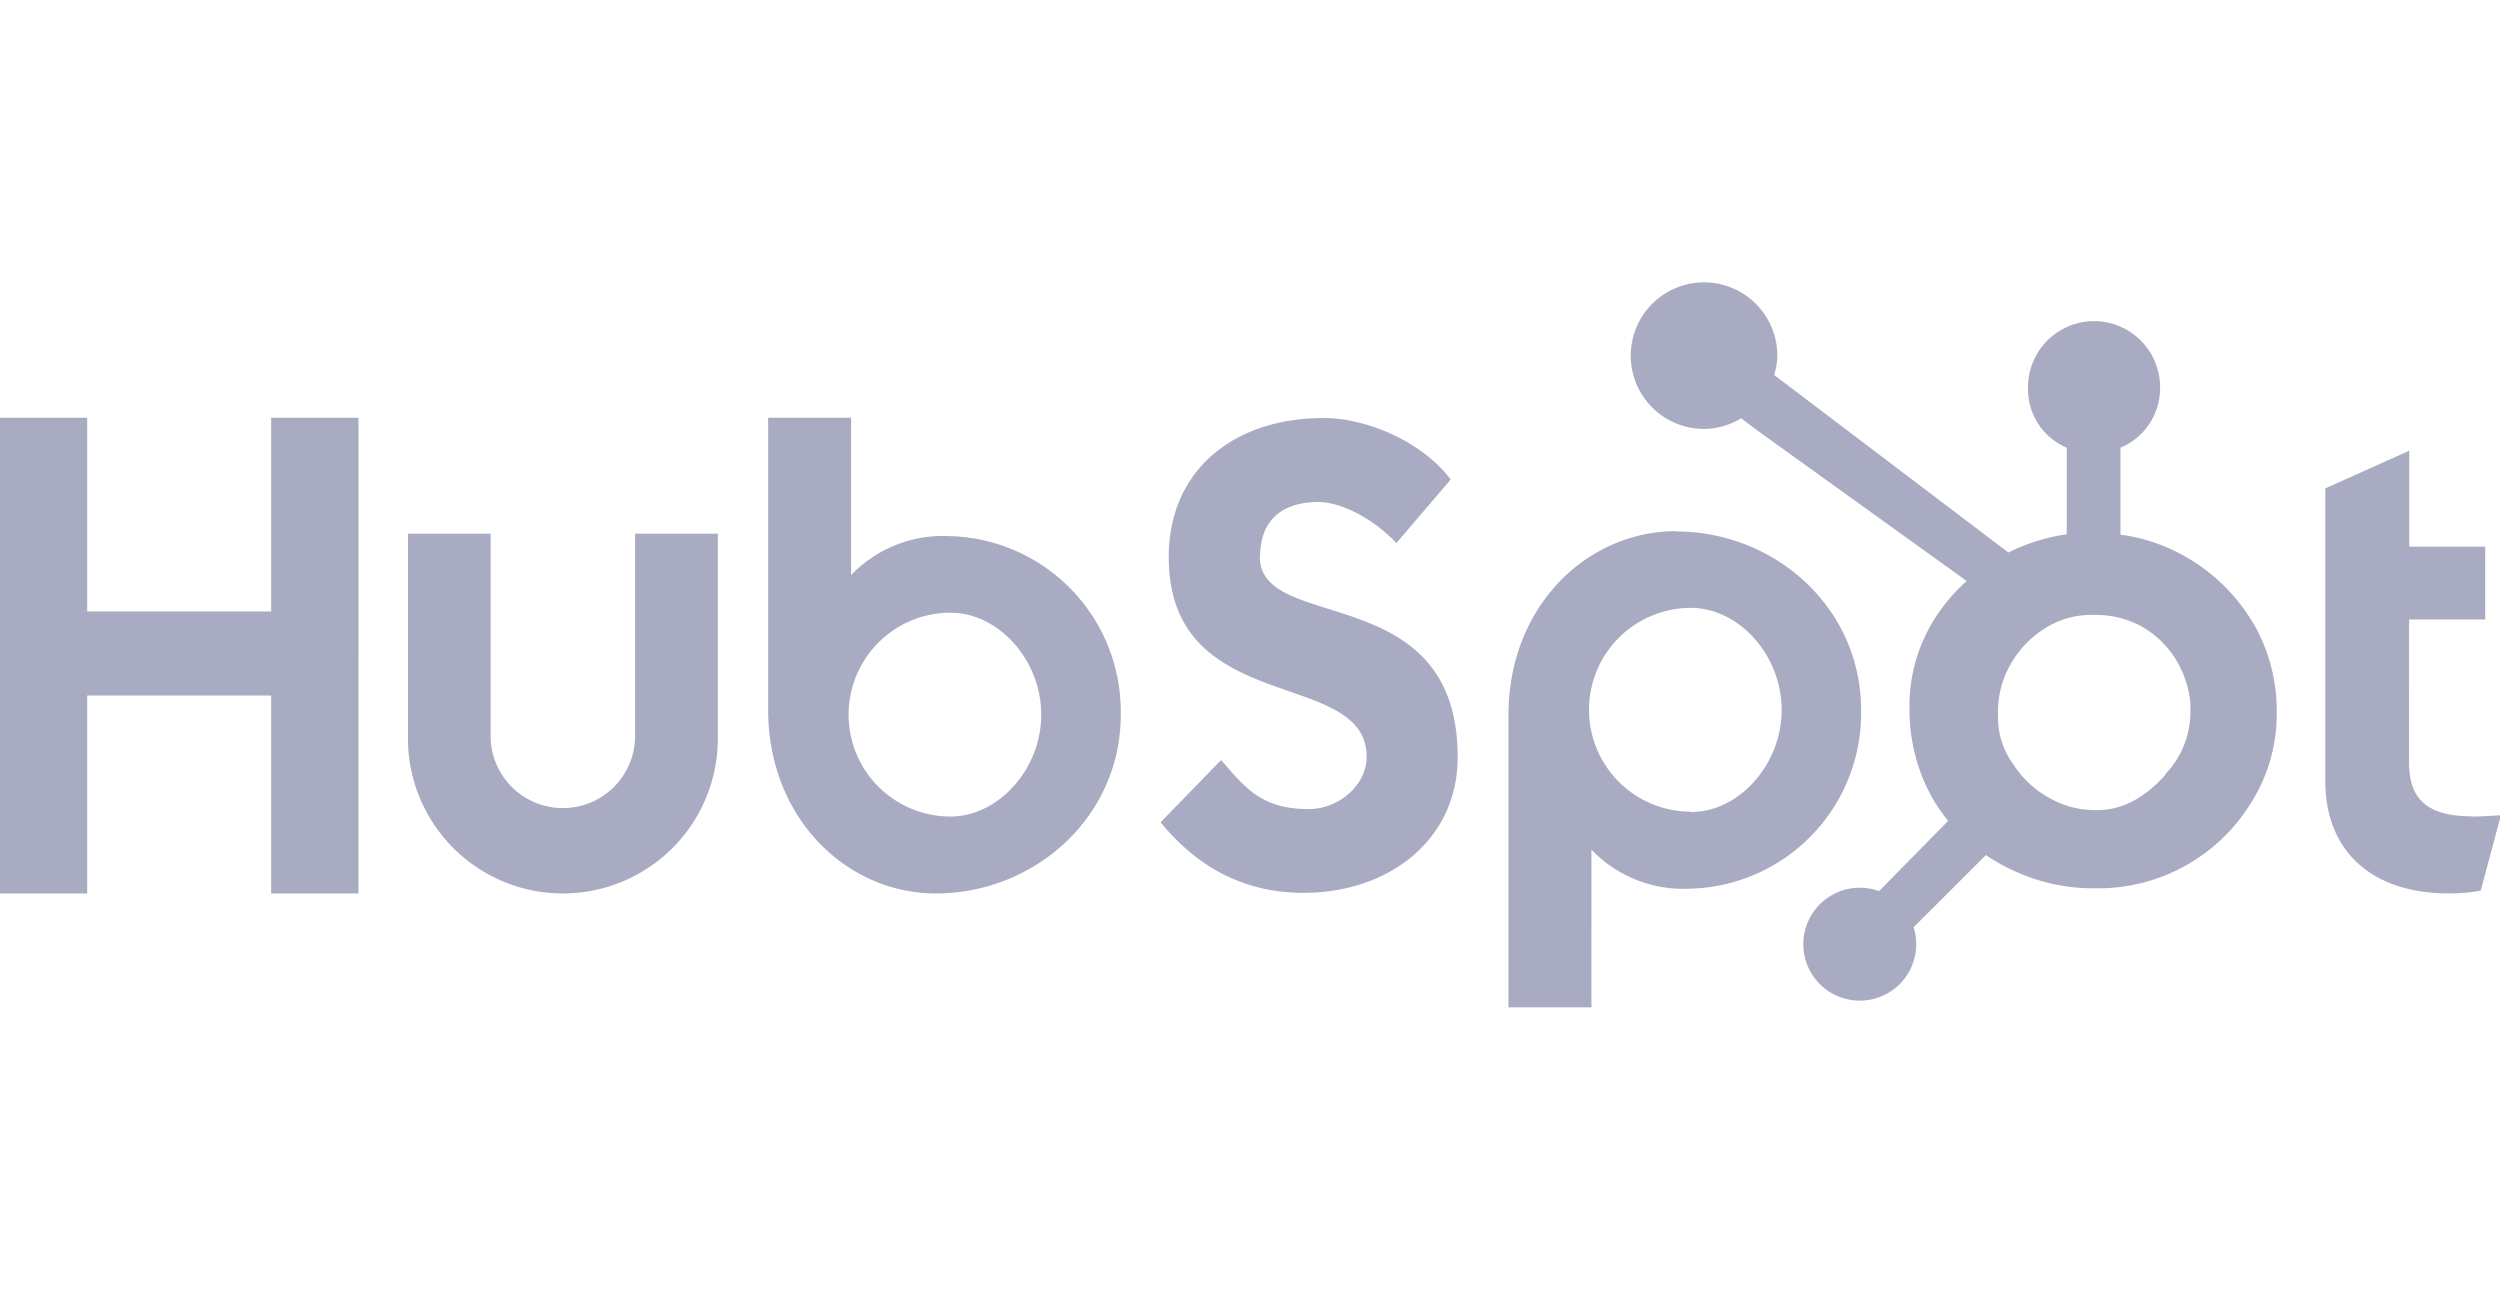
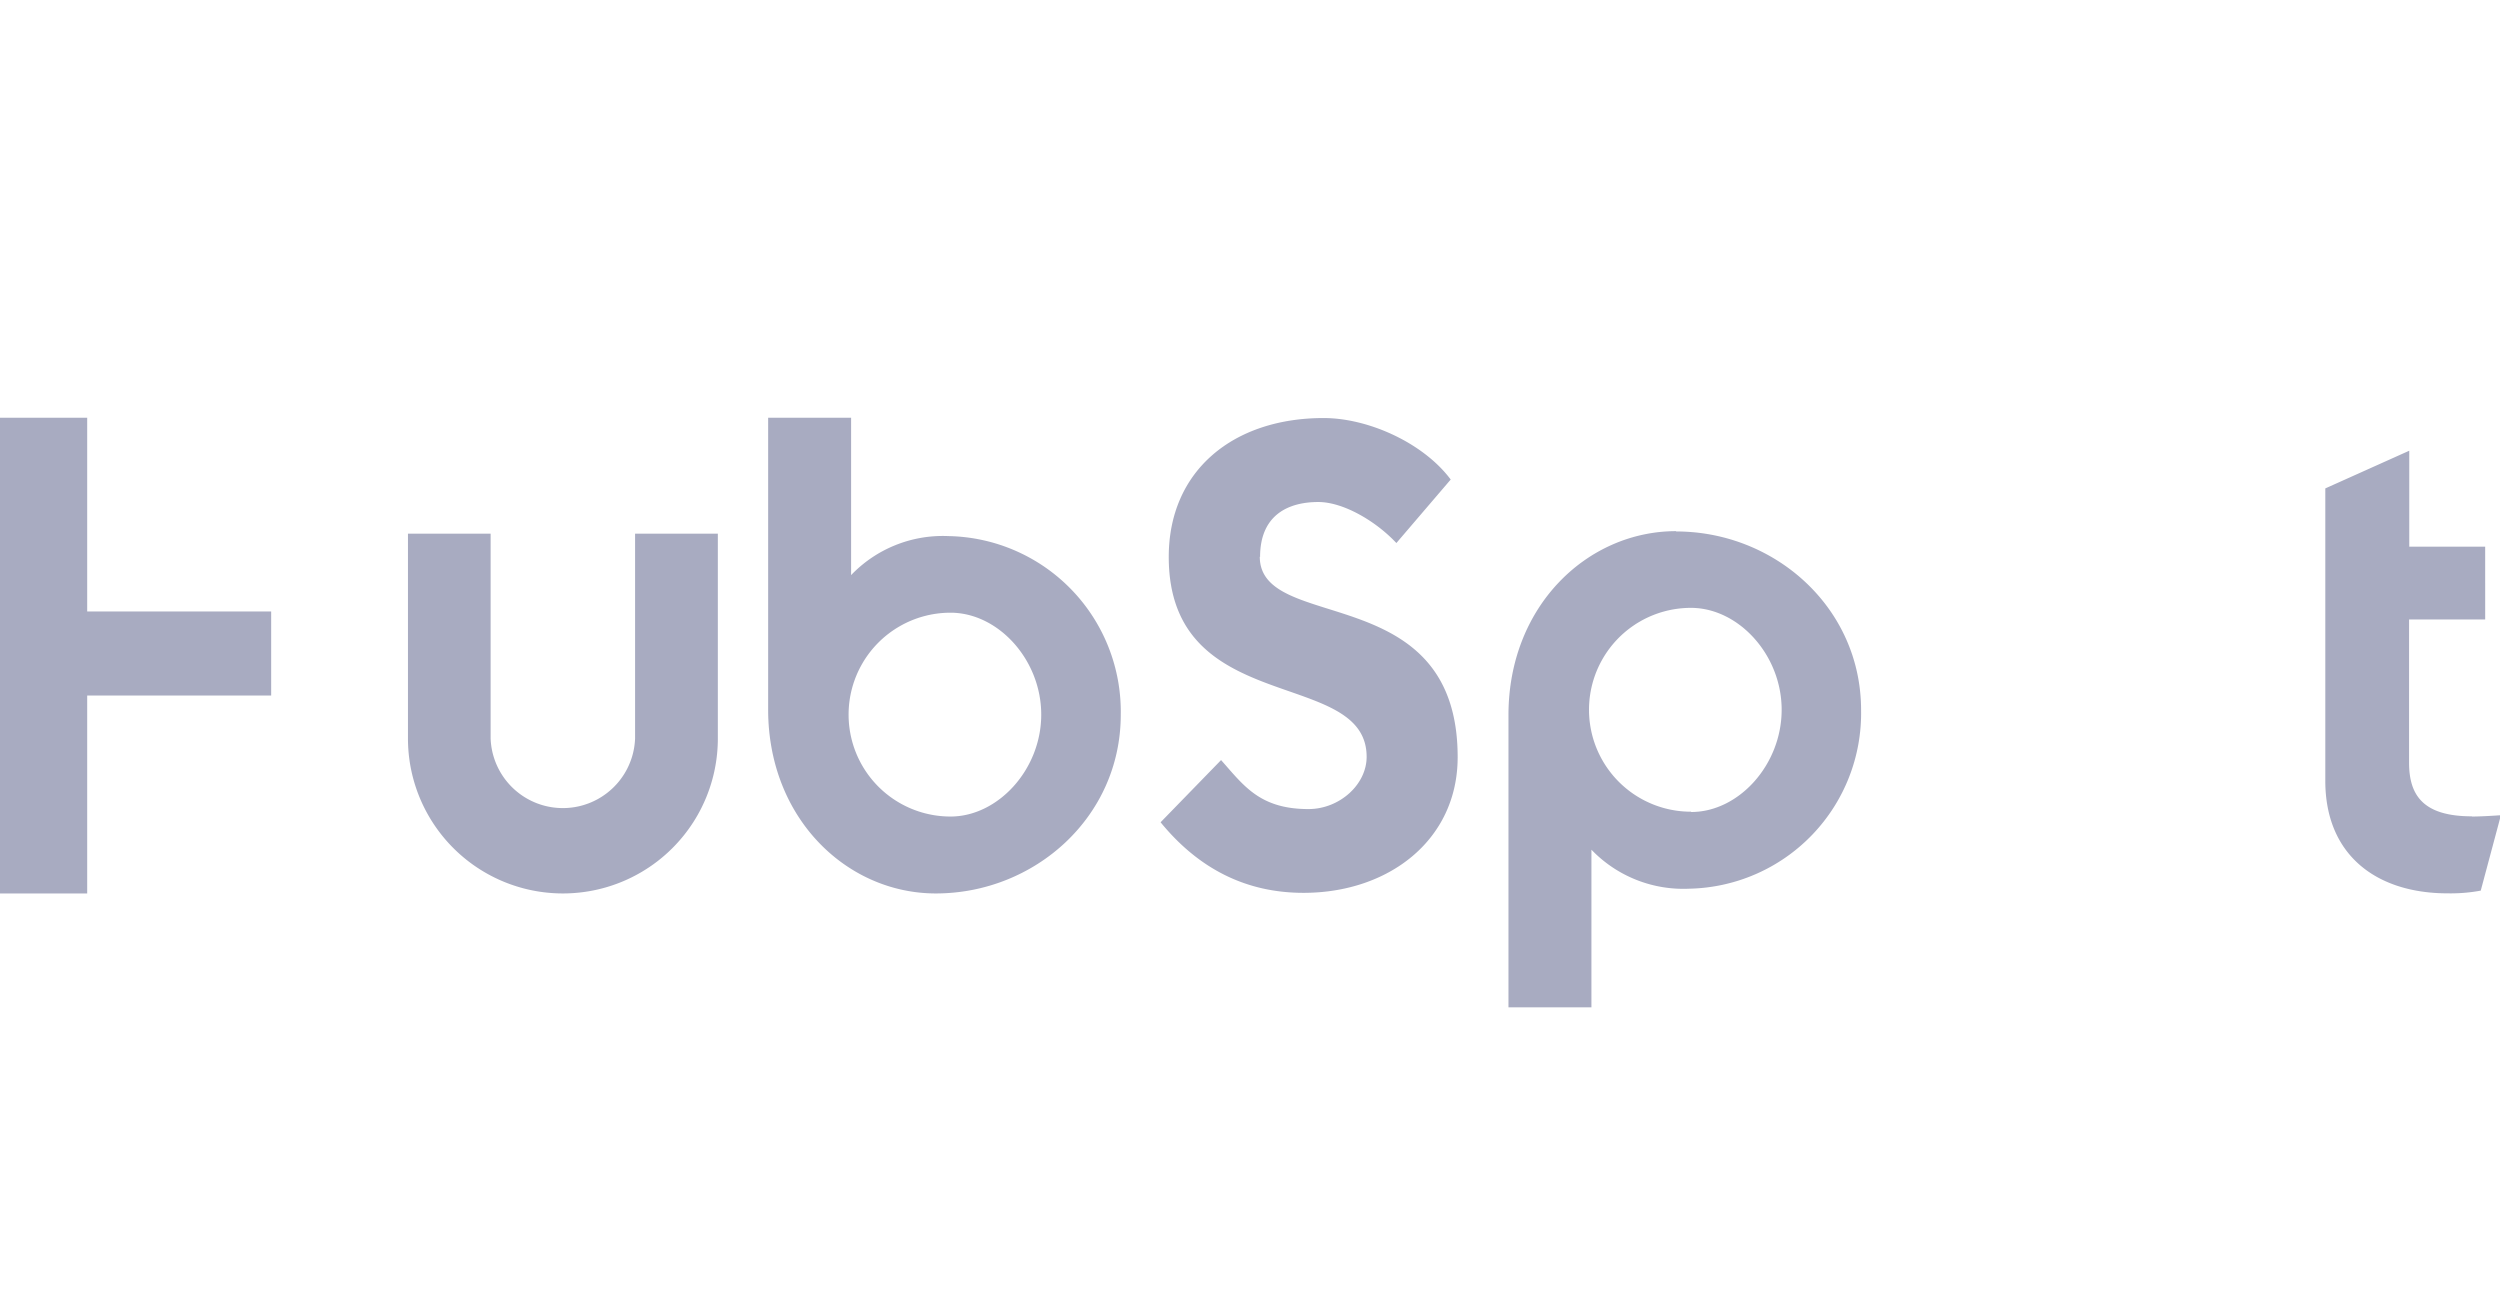
<svg xmlns="http://www.w3.org/2000/svg" viewBox="0 0 248 128">
  <g style="opacity:0.4">
-     <path d="M0,41.44H8.65V60.66H26.9V41.44h8.66V88.63H26.9V69H8.65V88.63H0ZM63,73.26a7.17,7.17,0,0,1-14.33,0V52.94h-8.2V73.26a15.37,15.37,0,0,0,30.74,0V52.94H63V73.26M94.08,53.18a12.6,12.6,0,0,0-9.65,3.87V41.44H76.2V70.38c0,10.83,7.83,18.25,16.63,18.25,9.78,0,18.35-7.55,18.35-17.73a17.42,17.42,0,0,0-17.1-17.72ZM94.29,81a10.11,10.11,0,0,1,0-20.22c4.73,0,9,4.66,9,10.11S99,81,94.29,81ZM125,55.25c0-4.14,2.76-5.45,5.78-5.45,2.43,0,5.65,1.84,7.74,4.07l5.39-6.3c-2.69-3.61-8.14-6.1-12.61-6.1-8.92,0-15.36,5.18-15.36,13.78,0,16,19.63,10.9,19.63,19.83,0,2.75-2.69,5.18-5.77,5.18-4.86,0-6.44-2.36-8.67-4.86l-6,6.17c3.81,4.66,8.53,7,14.18,7,8.46,0,15.29-5.25,15.29-13.46,0-17.72-19.63-12.21-19.63-19.89m41.3-2.53c-8.79,0-16.63,7.41-16.63,18.24v29h8.23V84.29a12.64,12.64,0,0,0,9.66,3.87,17.41,17.41,0,0,0,17.09-17.72c0-10.18-8.57-17.72-18.35-17.72Zm1.47,27.83a10.11,10.11,0,0,1,0-20.22c4.72,0,9,4.66,9,10.11S172.49,80.55,167.77,80.55Zm77.48.46c-4.86,0-6.24-2.1-6.24-5.32V61.45h7.55V54.23H239V44.71l-8.33,3.74v29c0,7.42,5.12,11.17,12.14,11.17a16.29,16.29,0,0,0,3.28-.27l2-7.48c-.92.06-2,.13-2.89.13" style="fill:#262e64" />
-     <path d="M223.54,61.87A18.12,18.12,0,0,0,217,55.34a17.51,17.51,0,0,0-6.65-2.3V44.41a6.38,6.38,0,0,0,3.93-6,6.55,6.55,0,1,0-13.1,0,6.29,6.29,0,0,0,3.84,6V53a19,19,0,0,0-5.79,1.81L176,37.2a7.07,7.07,0,0,0,.31-1.91A7.27,7.27,0,1,0,169,42.55a7.14,7.14,0,0,0,3.72-1.06l1.52,1.15,20.86,15a17.53,17.53,0,0,0-3,3.46,16.15,16.15,0,0,0-2.68,8.69v.66a18.13,18.13,0,0,0,1.14,6.28,16.29,16.29,0,0,0,2.7,4.7L186.4,88.4a5.6,5.6,0,1,0,3.69,5.26,5.52,5.52,0,0,0-.26-1.68L197,84.82a18,18,0,0,0,3.18,1.74,18.64,18.64,0,0,0,7.44,1.56h.5a17.77,17.77,0,0,0,15.14-8.41,16.41,16.41,0,0,0,2.59-8.85v-.17a17.35,17.35,0,0,0-2.29-8.82Zm-8.74,15c-1.94,2.16-4.18,3.49-6.7,3.49h-.42a9.1,9.1,0,0,1-4.23-1.12,9.78,9.78,0,0,1-3.7-3.38,7.84,7.84,0,0,1-1.55-4.6v-.49a9.41,9.41,0,0,1,1.09-4.58,10,10,0,0,1,3.45-3.78A8.5,8.5,0,0,1,207.52,61h.16a9.63,9.63,0,0,1,4.5,1,9.46,9.46,0,0,1,3.53,3.21,10.17,10.17,0,0,1,1.58,4.51c0,.34,0,.69,0,1a8.93,8.93,0,0,1-2.53,6.12Z" style="fill:#262e64" />
+     <path d="M0,41.44H8.65V60.66H26.9V41.44V88.63H26.9V69H8.65V88.63H0ZM63,73.26a7.17,7.17,0,0,1-14.33,0V52.94h-8.2V73.26a15.37,15.37,0,0,0,30.74,0V52.94H63V73.26M94.08,53.18a12.6,12.6,0,0,0-9.65,3.87V41.44H76.2V70.38c0,10.83,7.83,18.25,16.63,18.25,9.78,0,18.35-7.55,18.35-17.73a17.42,17.42,0,0,0-17.1-17.72ZM94.29,81a10.11,10.11,0,0,1,0-20.22c4.73,0,9,4.66,9,10.11S99,81,94.29,81ZM125,55.25c0-4.14,2.76-5.45,5.78-5.45,2.43,0,5.65,1.84,7.74,4.07l5.39-6.3c-2.69-3.61-8.14-6.1-12.61-6.1-8.92,0-15.36,5.18-15.36,13.78,0,16,19.63,10.9,19.63,19.83,0,2.75-2.69,5.18-5.77,5.18-4.86,0-6.44-2.36-8.67-4.86l-6,6.17c3.81,4.66,8.53,7,14.18,7,8.46,0,15.29-5.25,15.29-13.46,0-17.72-19.63-12.21-19.63-19.89m41.3-2.53c-8.79,0-16.63,7.41-16.63,18.24v29h8.23V84.29a12.64,12.64,0,0,0,9.66,3.87,17.41,17.41,0,0,0,17.09-17.72c0-10.18-8.57-17.72-18.35-17.72Zm1.47,27.83a10.11,10.11,0,0,1,0-20.22c4.72,0,9,4.66,9,10.11S172.49,80.55,167.77,80.55Zm77.48.46c-4.86,0-6.24-2.1-6.24-5.32V61.45h7.55V54.23H239V44.71l-8.33,3.74v29c0,7.42,5.12,11.17,12.14,11.17a16.29,16.29,0,0,0,3.28-.27l2-7.48c-.92.06-2,.13-2.89.13" style="fill:#262e64" />
  </g>
</svg>